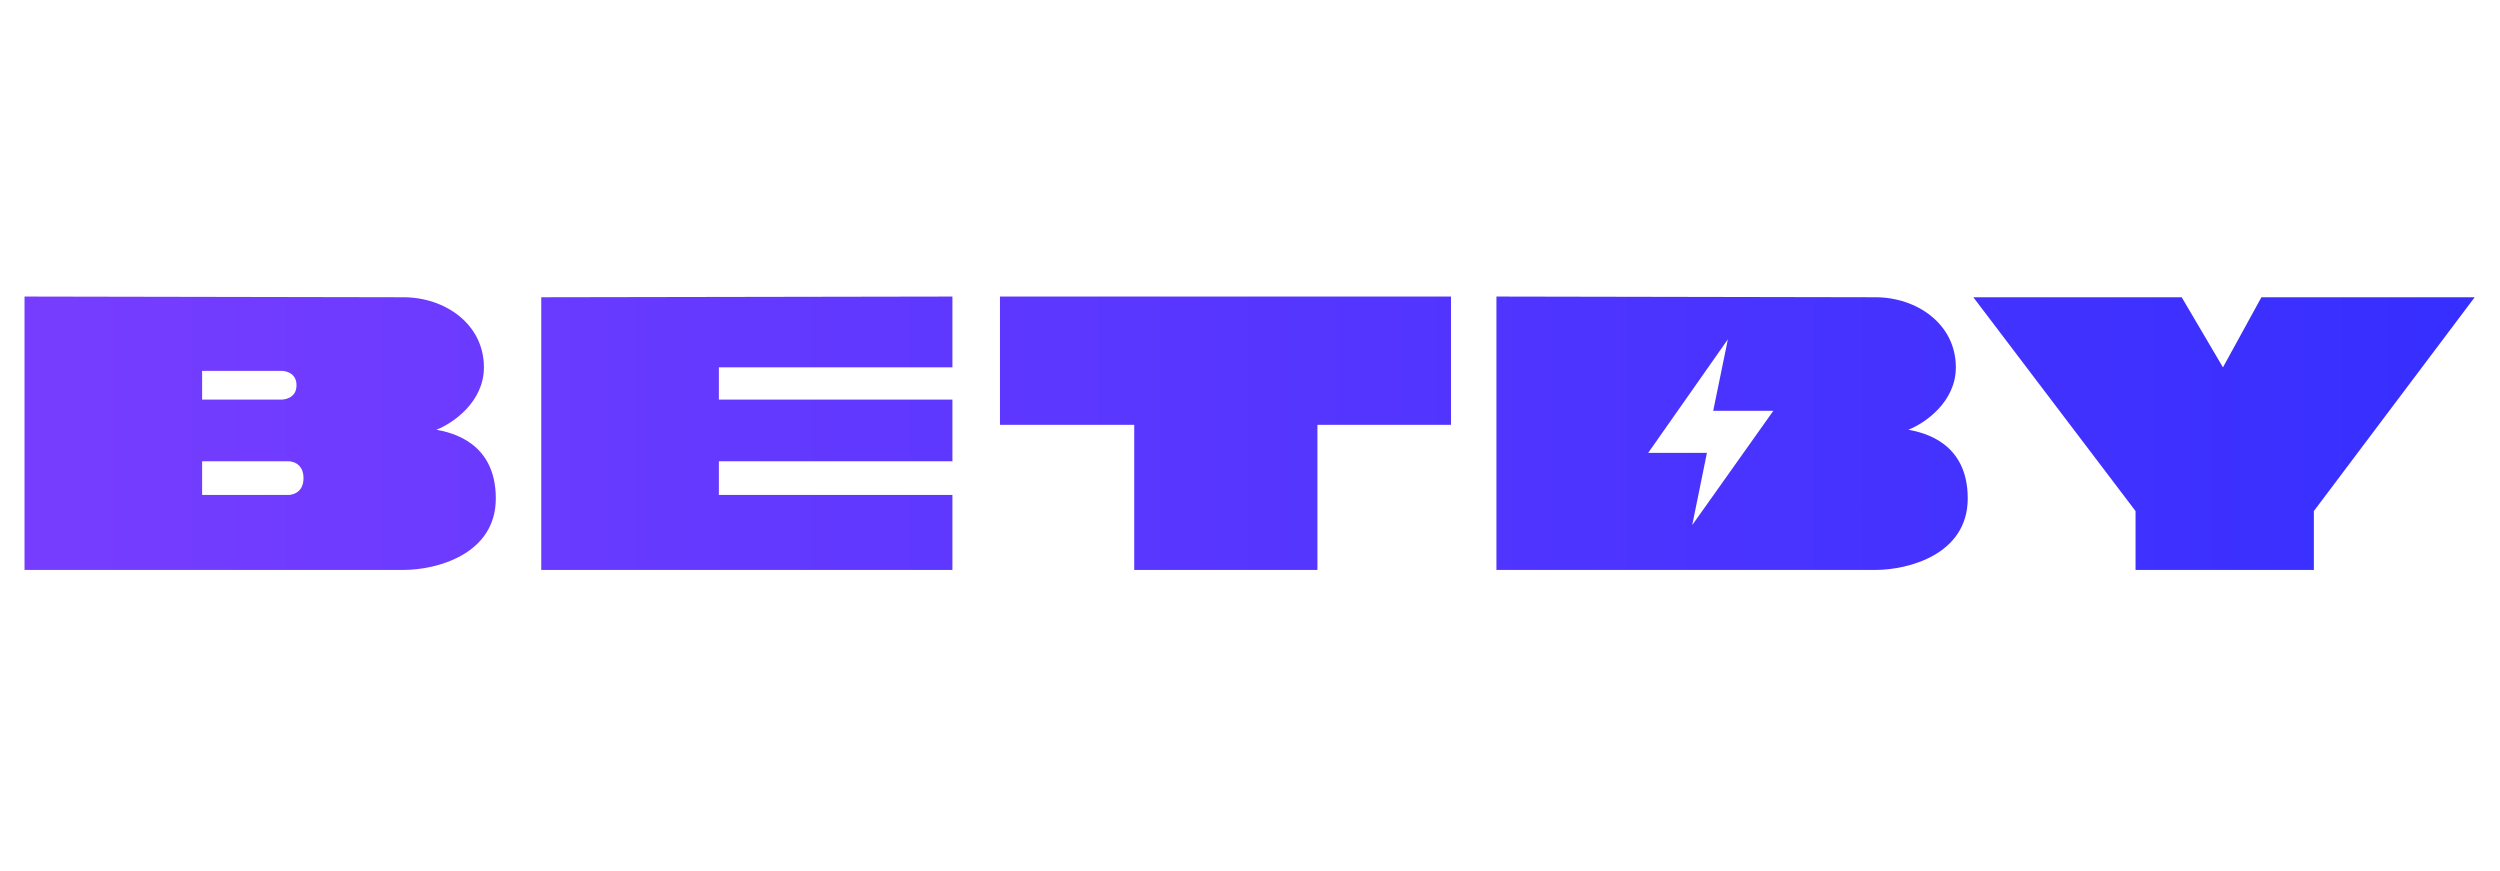
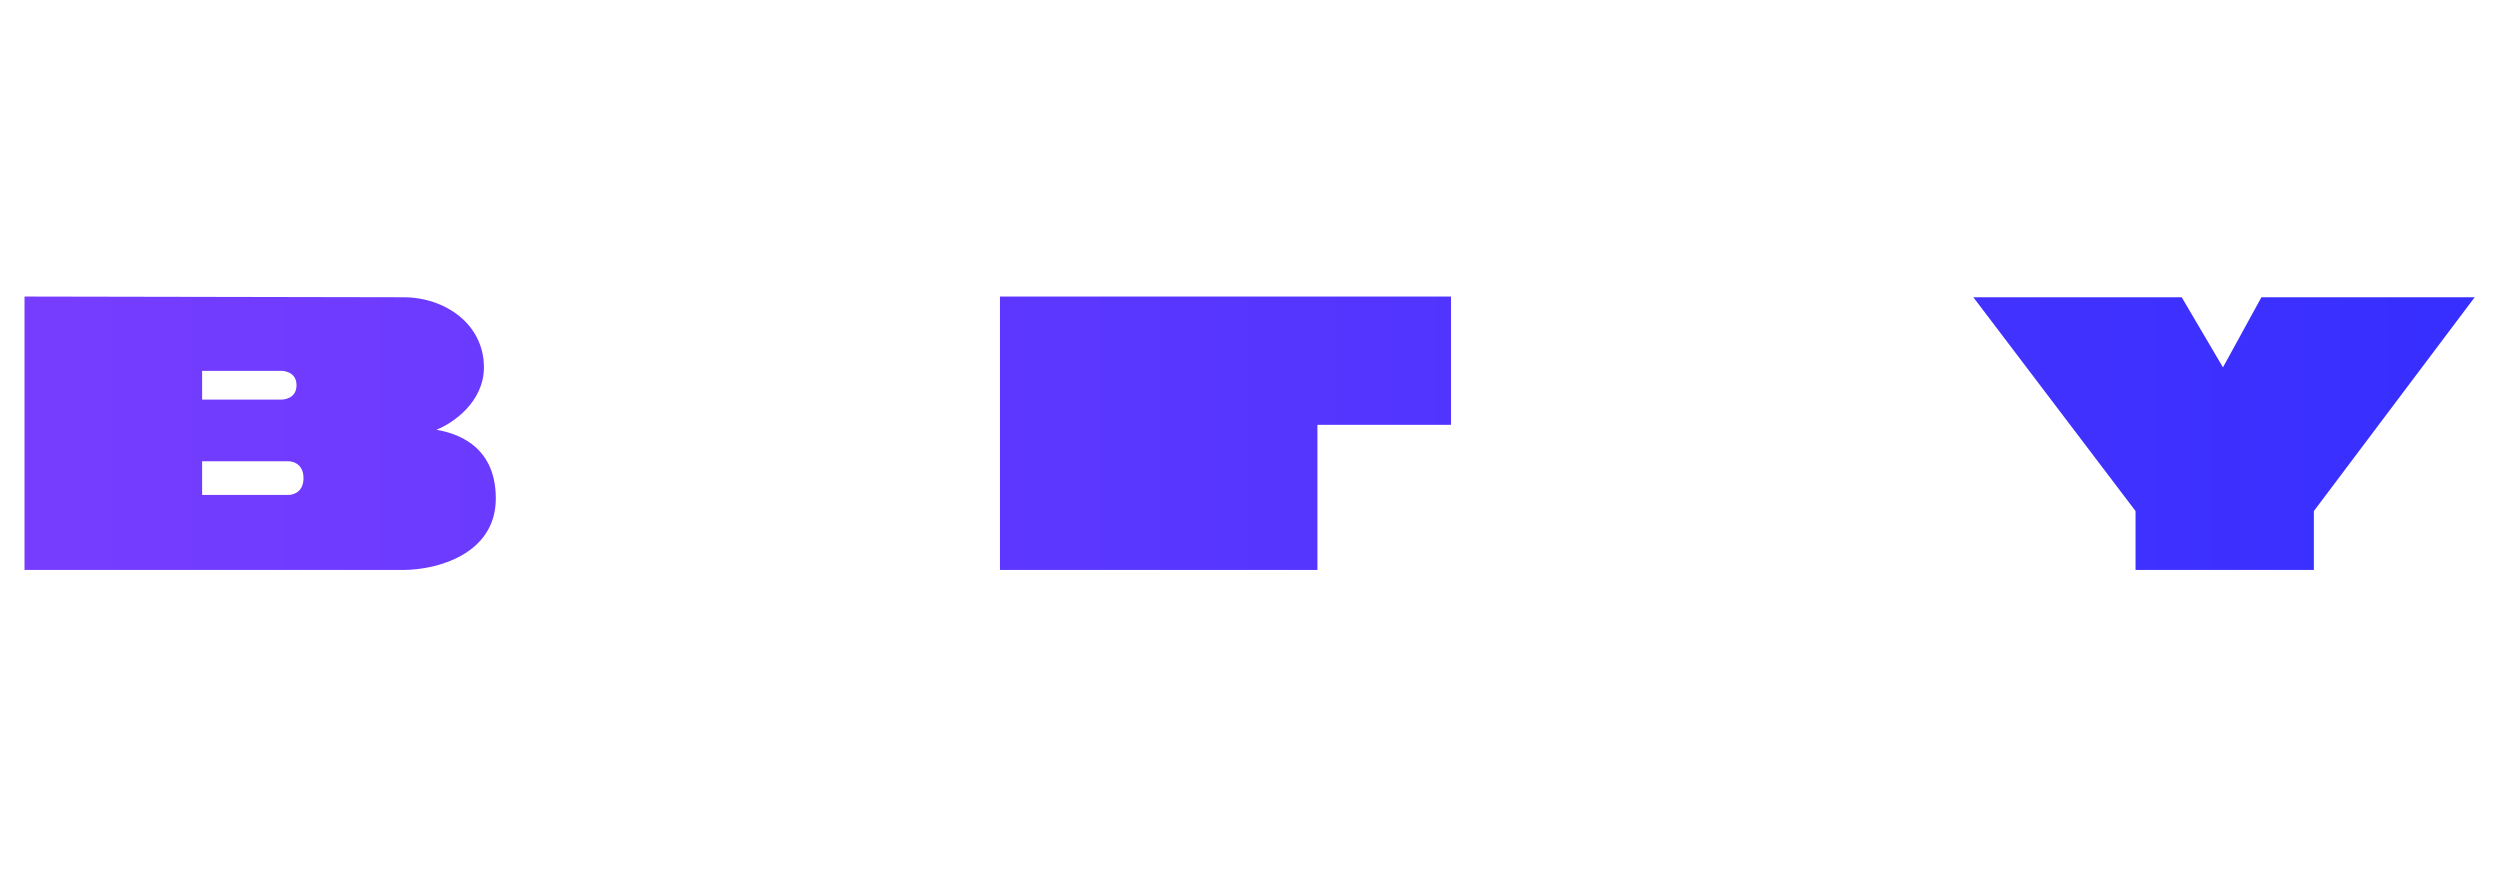
<svg xmlns="http://www.w3.org/2000/svg" width="201" height="70" viewBox="0 0 201 70" fill="none">
  <path fill-rule="evenodd" clip-rule="evenodd" d="M1.971 23.842V45.823H32.442C35.084 45.823 39.863 44.583 39.863 40.074C39.863 35.565 36.321 34.776 35.084 34.551C36.396 34.044 38.907 32.33 38.907 29.535C38.907 26.04 35.759 23.899 32.442 23.899C30.013 23.899 11.266 23.861 1.971 23.842ZM16.25 32.127V29.816H22.66C22.66 29.816 23.84 29.816 23.84 30.972C23.84 32.127 22.66 32.127 22.66 32.127H16.25ZM16.25 39.792V37.087H23.222C23.222 37.087 24.402 37.087 24.402 38.44C24.402 39.792 23.222 39.792 23.222 39.792H16.25Z" fill="url(#paint0_linear_1749_16790)" />
-   <path d="M43.517 23.899V45.823H76.574V39.792H57.797V37.087H76.574V32.127H57.797V29.535H76.574V23.842L43.517 23.899Z" fill="url(#paint1_linear_1749_16790)" />
-   <path d="M80.397 23.842V34.156H91.192V45.823H105.921V34.156H116.659V23.842H80.397Z" fill="url(#paint2_linear_1749_16790)" />
-   <path fill-rule="evenodd" clip-rule="evenodd" d="M120.313 23.842V45.823H150.785C153.427 45.823 158.206 44.583 158.206 40.074C158.206 35.565 154.664 34.776 153.427 34.551C154.739 34.044 157.25 32.33 157.25 29.535C157.25 26.04 154.102 23.899 150.785 23.899C148.356 23.899 129.608 23.861 120.313 23.842ZM132.513 36.411L138.922 27.28L137.742 33.029H142.576L136.055 42.216L137.236 36.411H132.513Z" fill="url(#paint3_linear_1749_16790)" />
+   <path d="M80.397 23.842V34.156V45.823H105.921V34.156H116.659V23.842H80.397Z" fill="url(#paint2_linear_1749_16790)" />
  <path d="M158.655 23.899L171.698 41.089V45.823H186.034V41.089L198.965 23.899H181.818L178.726 29.535L175.409 23.899H158.655Z" fill="url(#paint4_linear_1749_16790)" />
  <defs>
    <linearGradient id="paint0_linear_1749_16790" x1="1.914" y1="45.823" x2="198.909" y2="45.823" gradientUnits="userSpaceOnUse">
      <stop stop-color="#773DFF" />
      <stop offset="1" stop-color="#362FFF" />
    </linearGradient>
    <linearGradient id="paint1_linear_1749_16790" x1="1.914" y1="45.823" x2="198.909" y2="45.823" gradientUnits="userSpaceOnUse">
      <stop stop-color="#773DFF" />
      <stop offset="1" stop-color="#362FFF" />
    </linearGradient>
    <linearGradient id="paint2_linear_1749_16790" x1="1.914" y1="45.823" x2="198.909" y2="45.823" gradientUnits="userSpaceOnUse">
      <stop stop-color="#773DFF" />
      <stop offset="1" stop-color="#362FFF" />
    </linearGradient>
    <linearGradient id="paint3_linear_1749_16790" x1="1.914" y1="45.823" x2="198.909" y2="45.823" gradientUnits="userSpaceOnUse">
      <stop stop-color="#773DFF" />
      <stop offset="1" stop-color="#362FFF" />
    </linearGradient>
    <linearGradient id="paint4_linear_1749_16790" x1="1.914" y1="45.823" x2="198.909" y2="45.823" gradientUnits="userSpaceOnUse">
      <stop stop-color="#773DFF" />
      <stop offset="1" stop-color="#362FFF" />
    </linearGradient>
  </defs>
</svg>